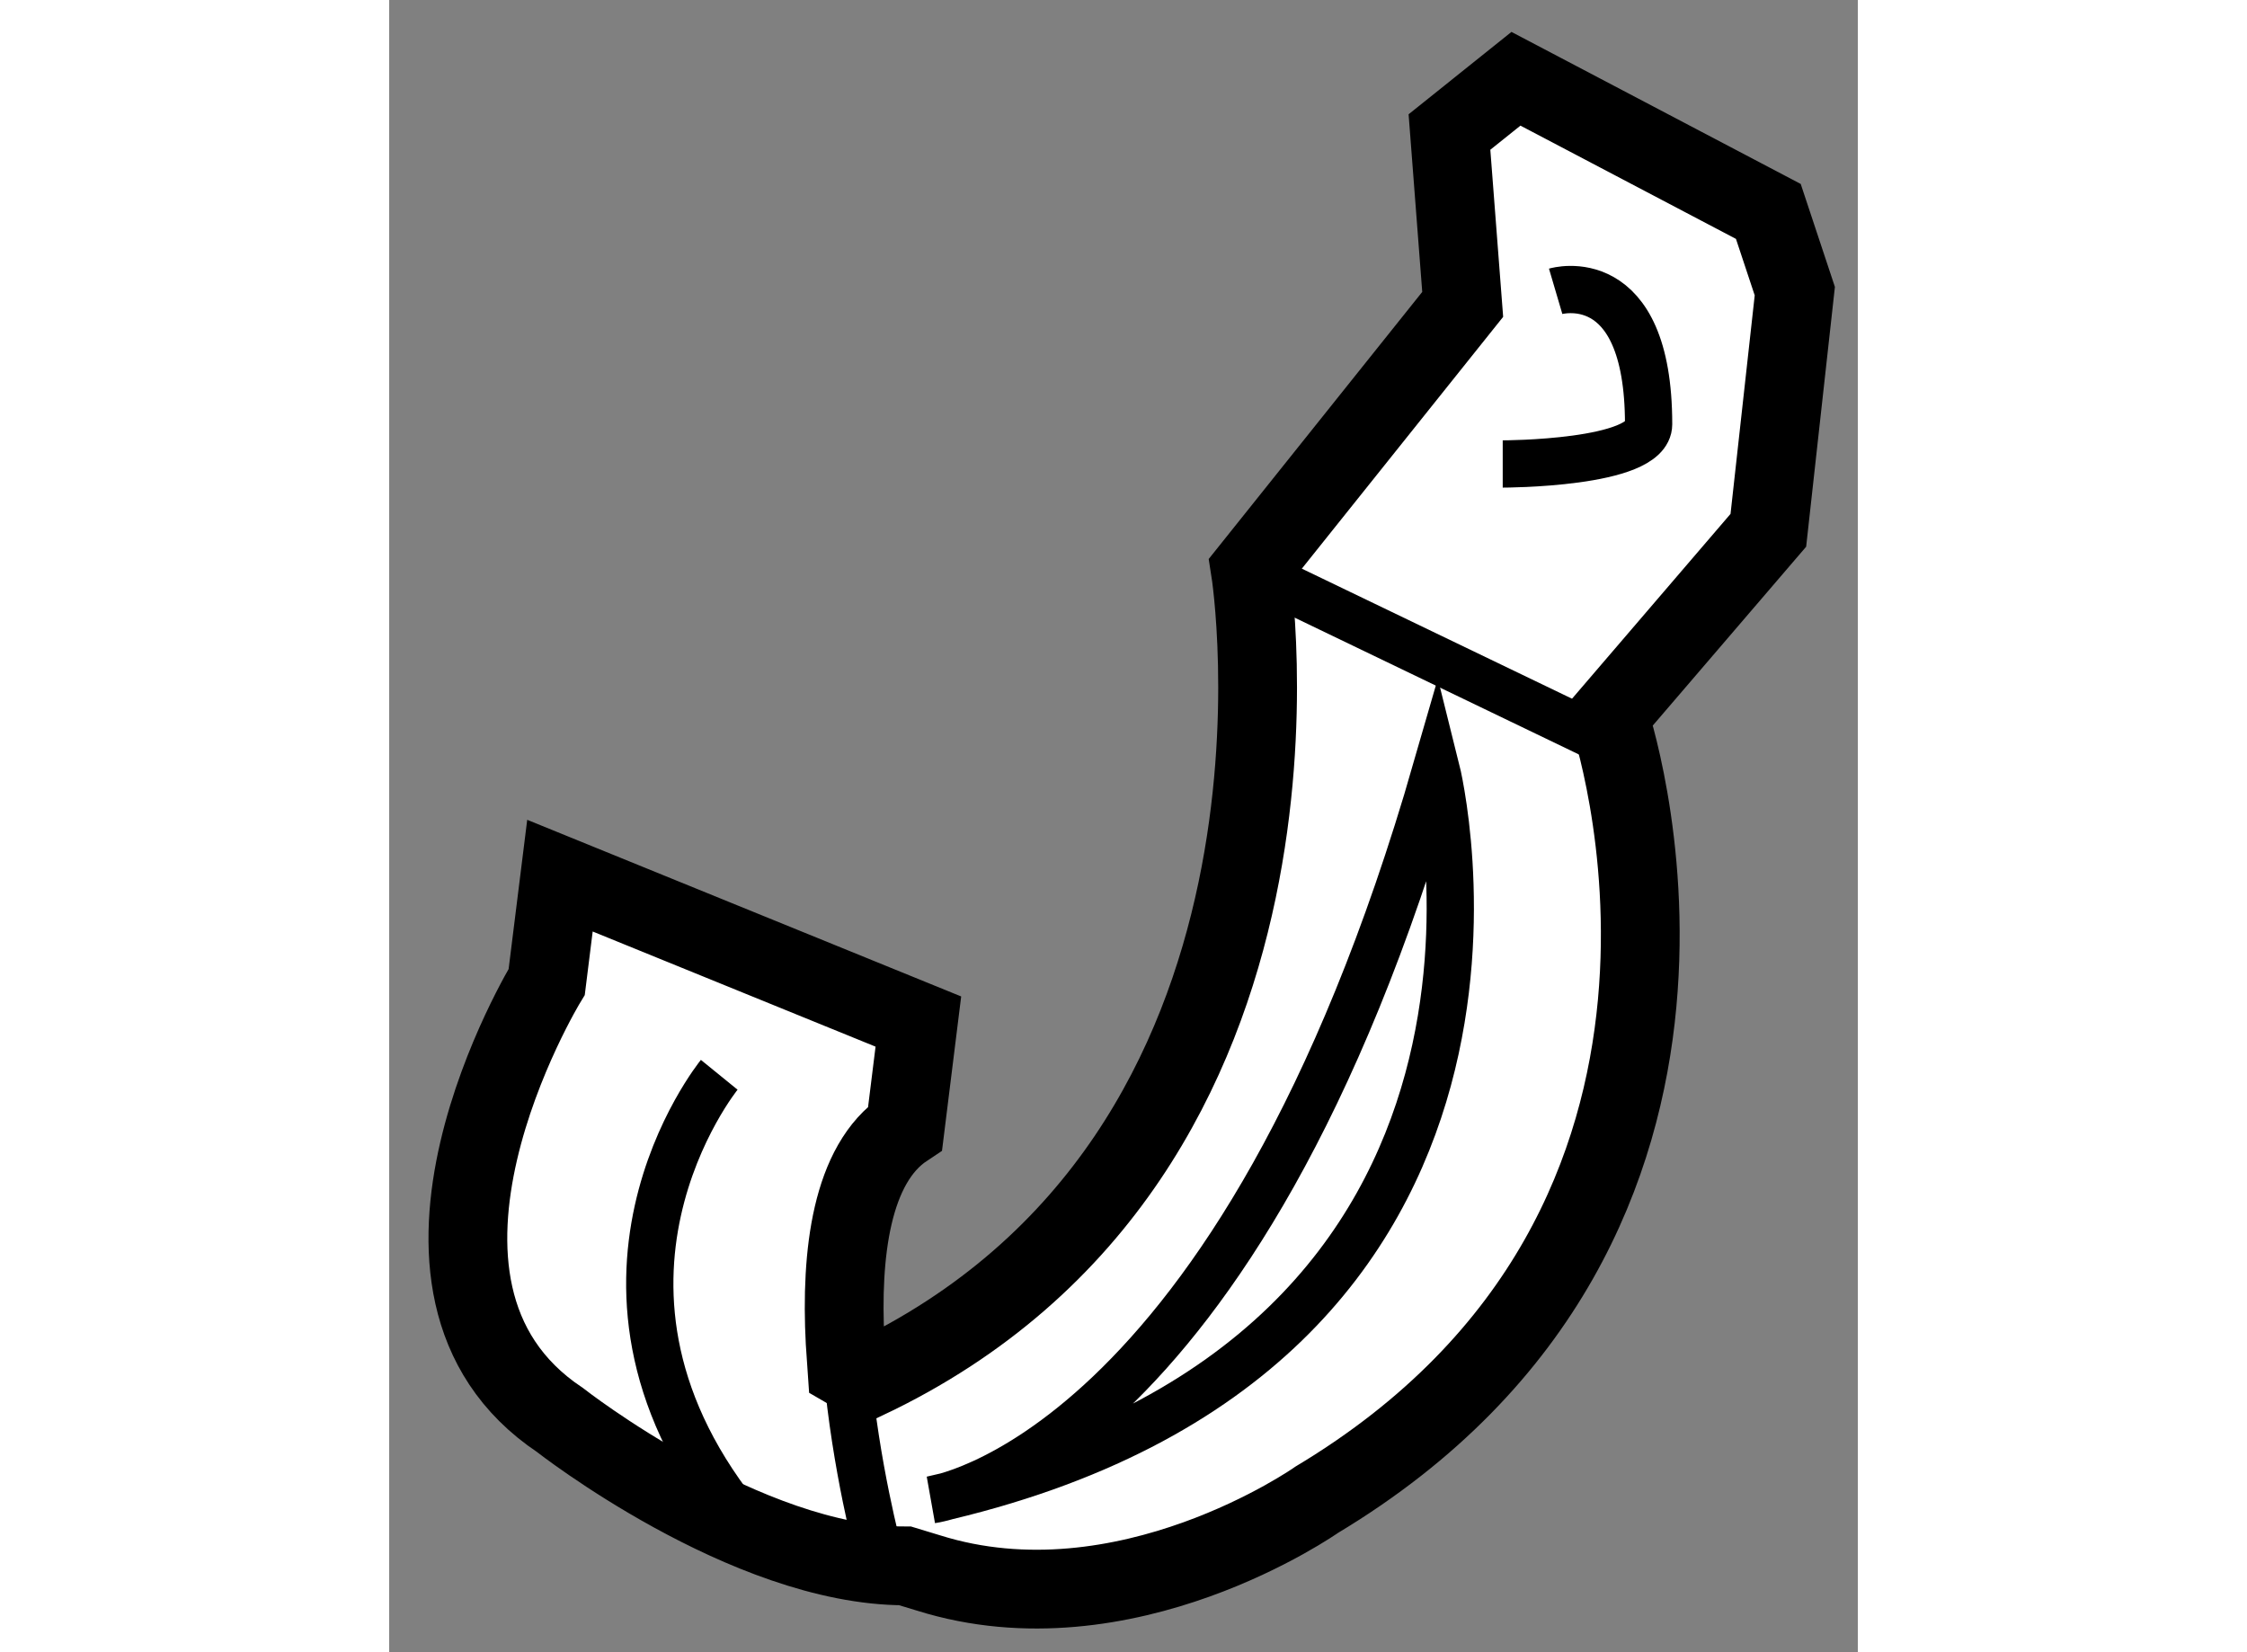
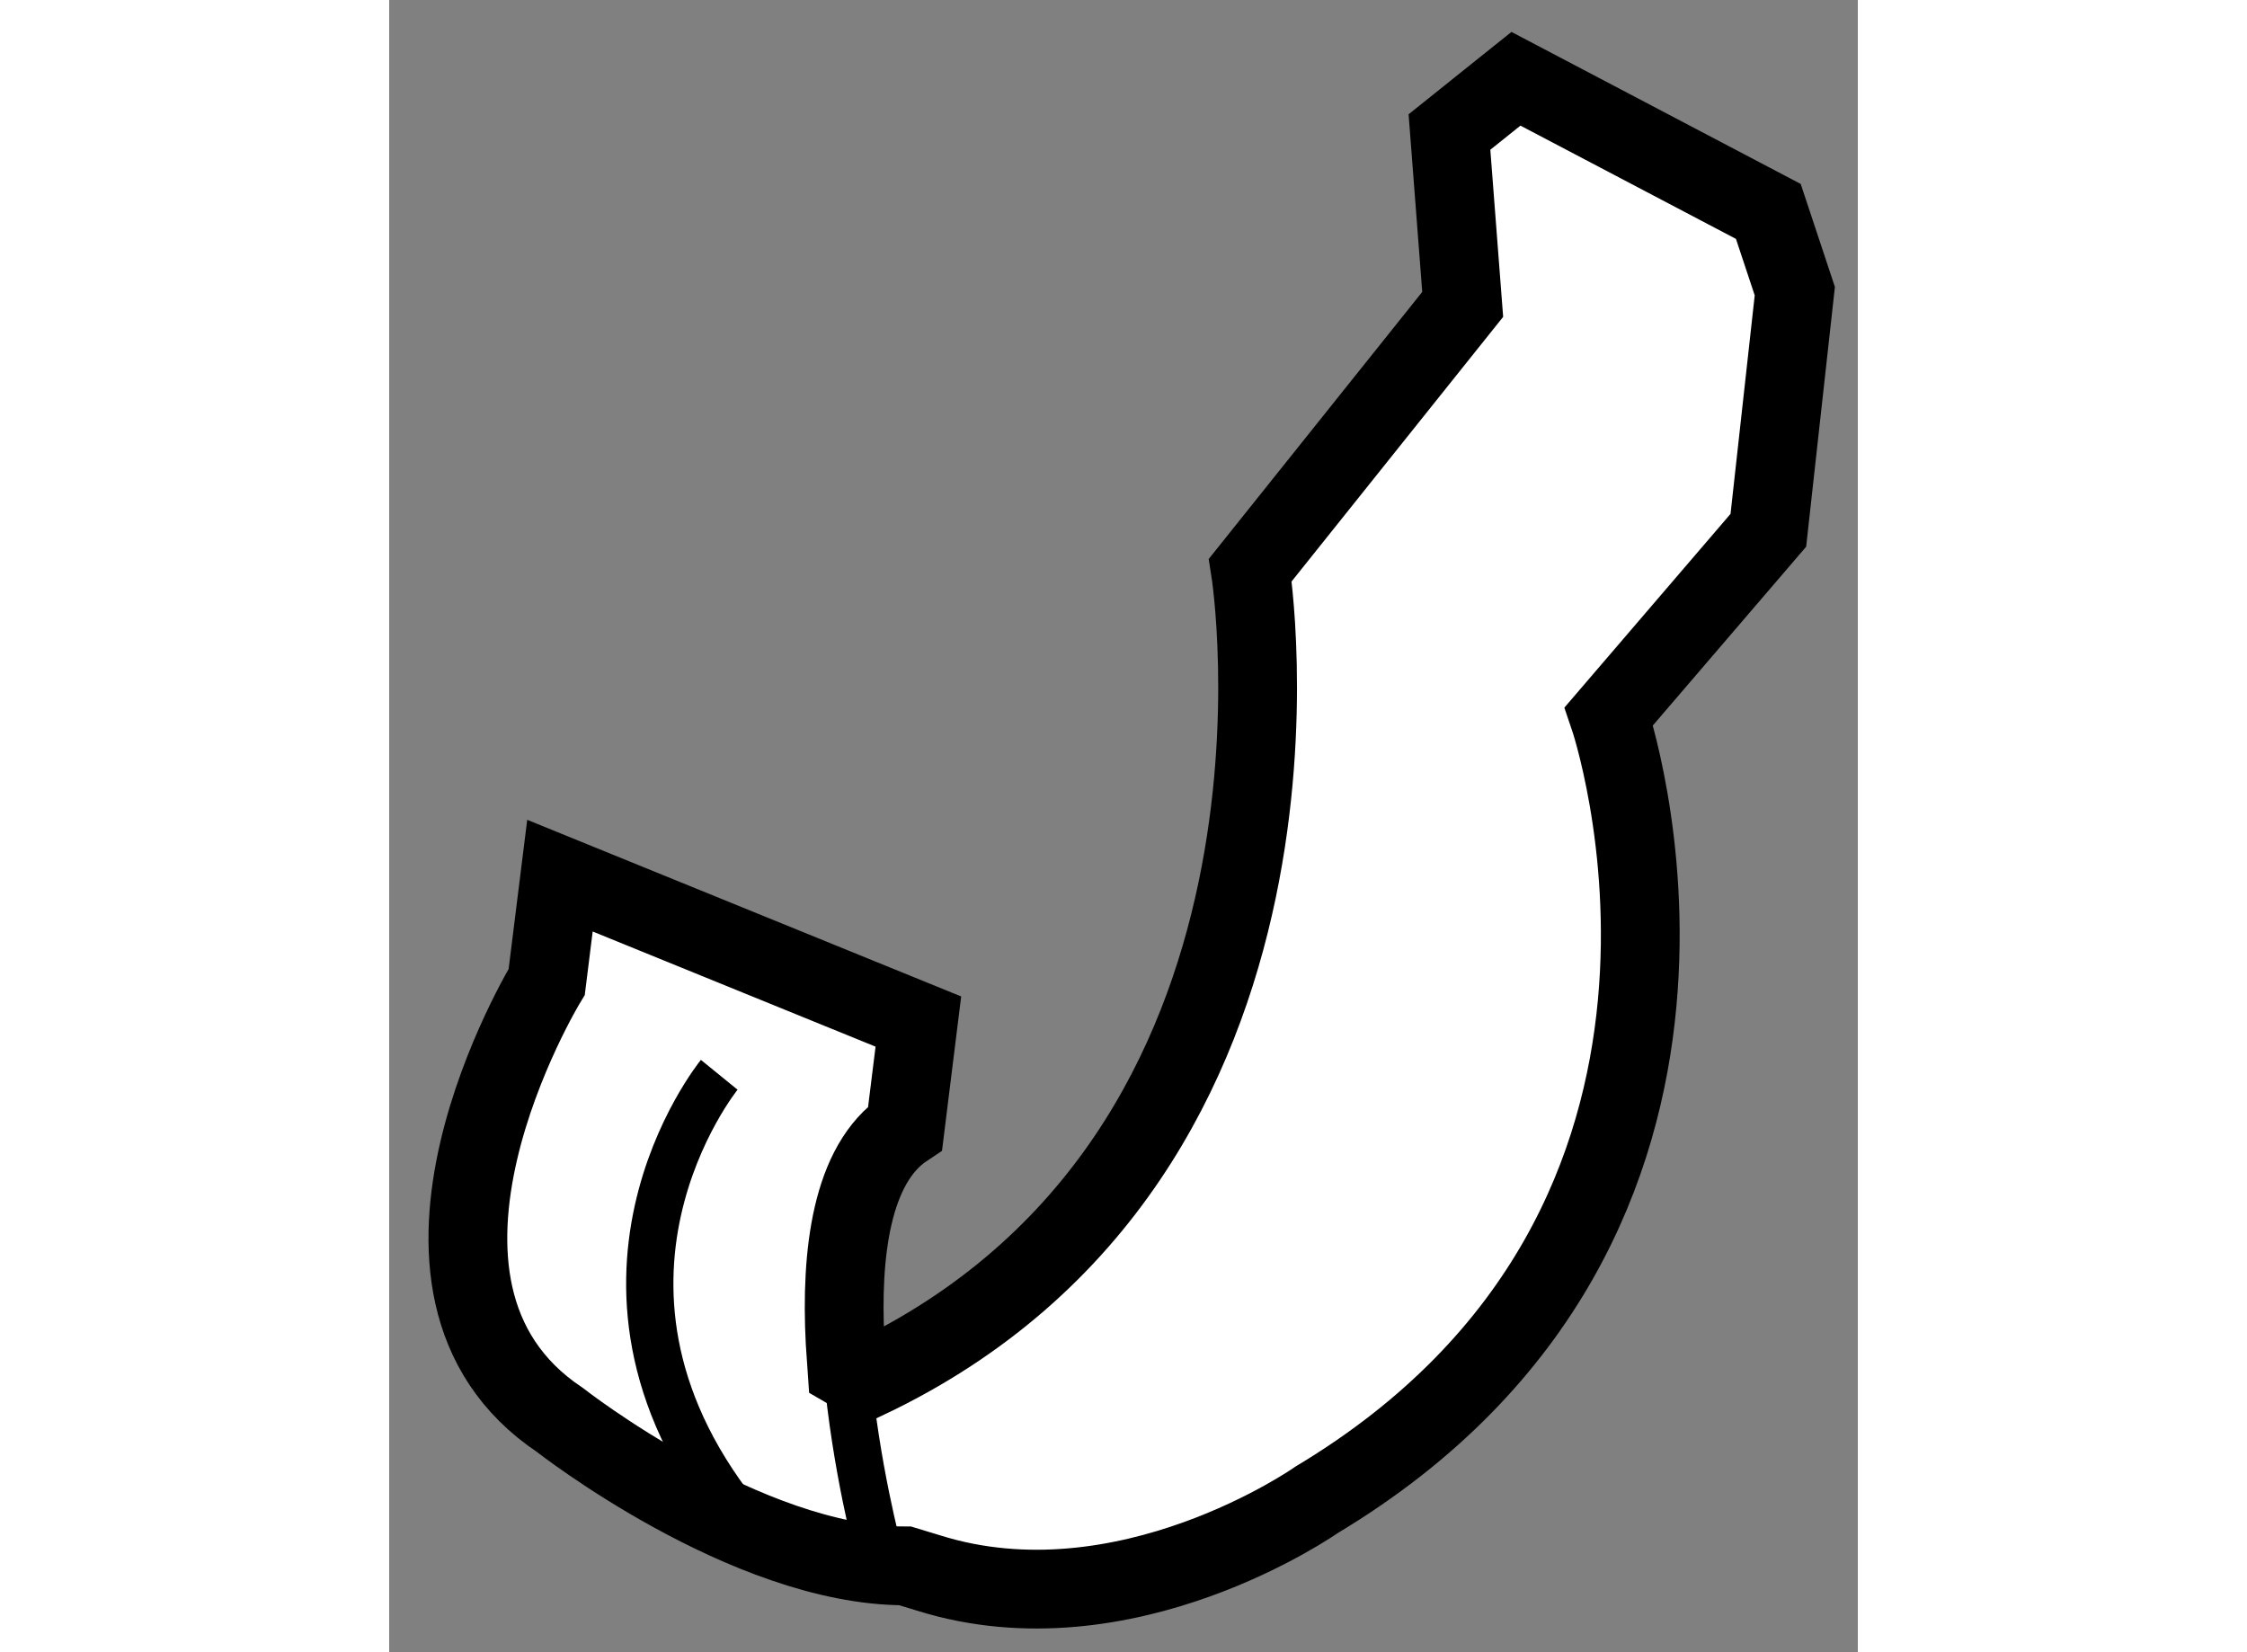
<svg xmlns="http://www.w3.org/2000/svg" version="1.1" x="0px" y="0px" width="244.8px" height="180px" viewBox="169.178 103.268 9.322 10.487" enable-background="new 0 0 244.8 180" xml:space="preserve">
  <rect x="169.178" y="103.268" width="9.322" height="10.487" fill="#808080" stroke="none" />
  <g>
    <path fill="#FFFFFF" stroke="#000000" stroke-width="0.5" d="M172.453,113.207c-1.01,0-2.191-0.926-2.191-0.926    c-1.264-0.844-0.084-2.781-0.084-2.781l0.084-0.674l2.275,0.926l-0.084,0.676c-0.342,0.227-0.41,0.799-0.381,1.357    c0.004,0.059,0.008,0.115,0.012,0.174l0.117,0.068c3.033-1.432,2.443-5.141,2.443-5.141l1.348-1.686l-0.084-1.094l0.422-0.338    l1.602,0.842l0.168,0.506l-0.168,1.518l-1.012,1.18c0,0,1.096,3.203-1.854,4.973c0,0-1.217,0.857-2.465,0.465L172.453,113.207z" />
    <path fill="none" stroke="#000000" stroke-width="0.3" d="M172.084,111.959c0.053,0.613,0.201,1.164,0.201,1.164    c0.105,0.053,0.211,0.096,0.316,0.129" />
-     <line fill="none" stroke="#000000" stroke-width="0.3" x1="174.645" y1="106.887" x2="176.92" y2="107.982" />
-     <path fill="none" stroke="#000000" stroke-width="0.3" d="M175.824,108.152c0,0,0.928,3.707-3.201,4.635    C172.623,112.787,174.561,112.533,175.824,108.152z" />
    <path fill="none" stroke="#000000" stroke-width="0.3" d="M171.273,110.09c0,0-1.096,1.348,0.168,2.865" />
-     <path fill="none" stroke="#000000" stroke-width="0.3" d="M176.246,106.213c0,0,0.926,0,0.926-0.252    c0-1.018-0.59-0.844-0.59-0.844" />
  </g>
</svg>